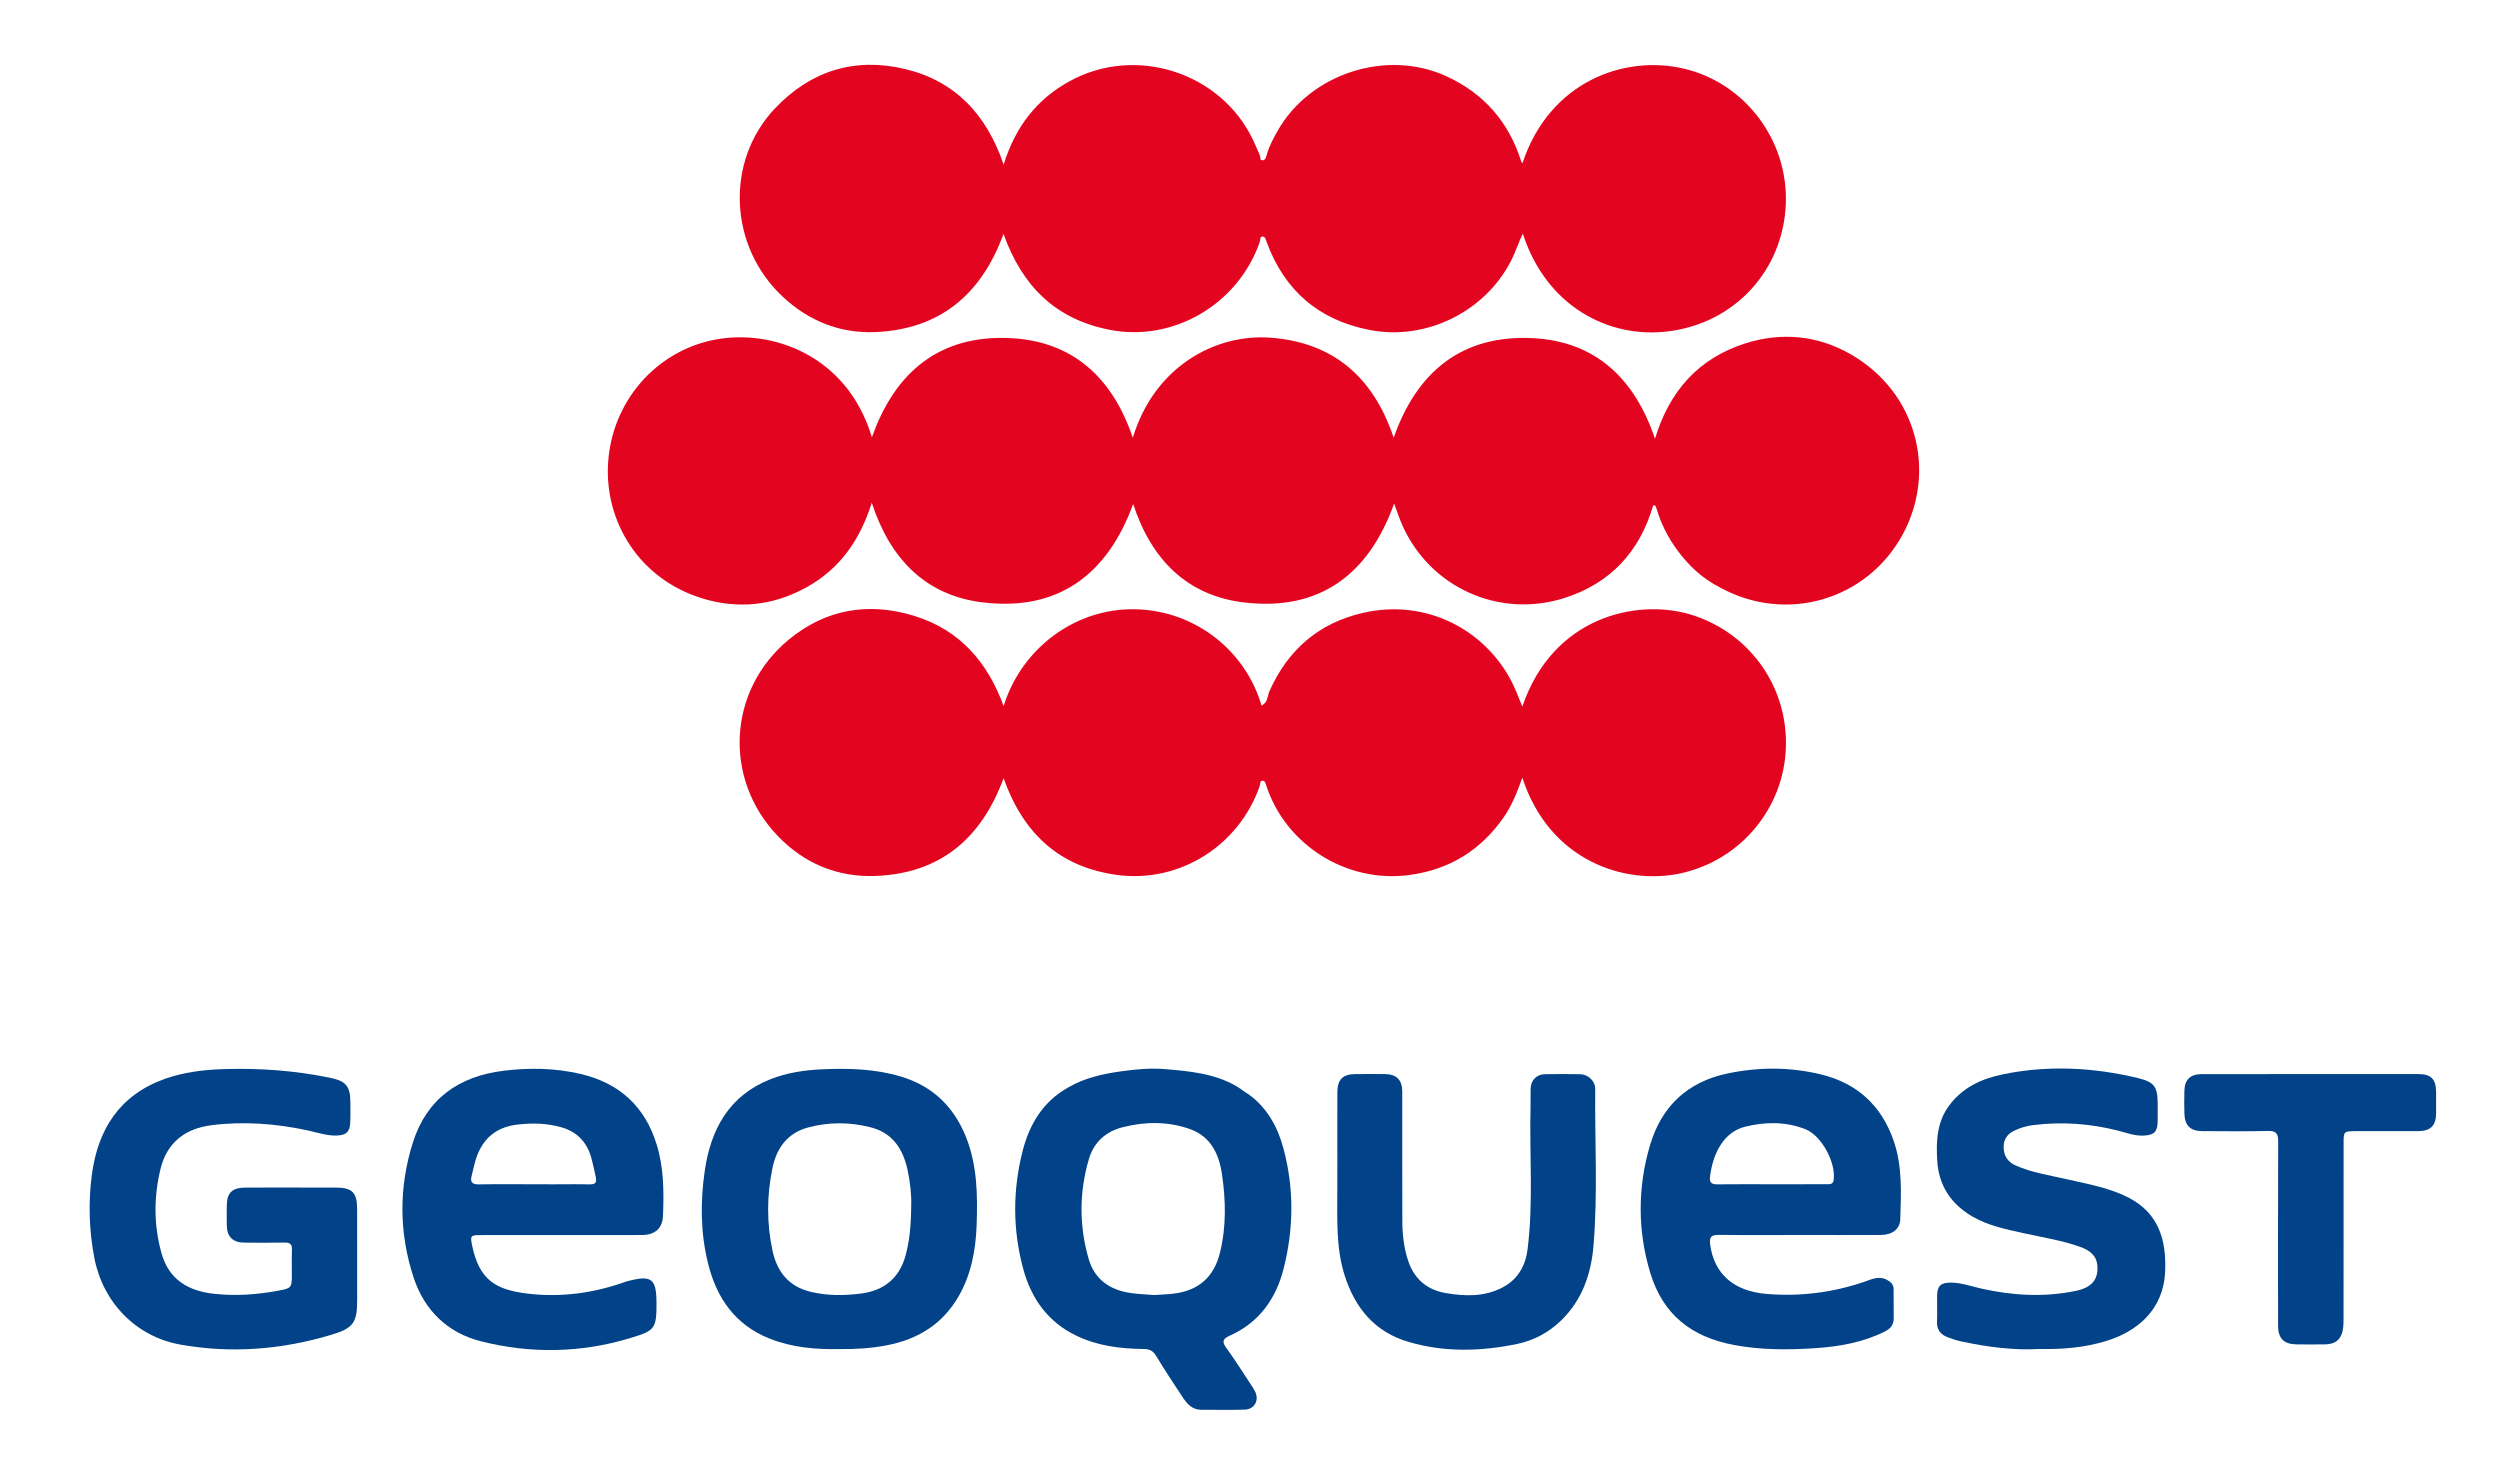
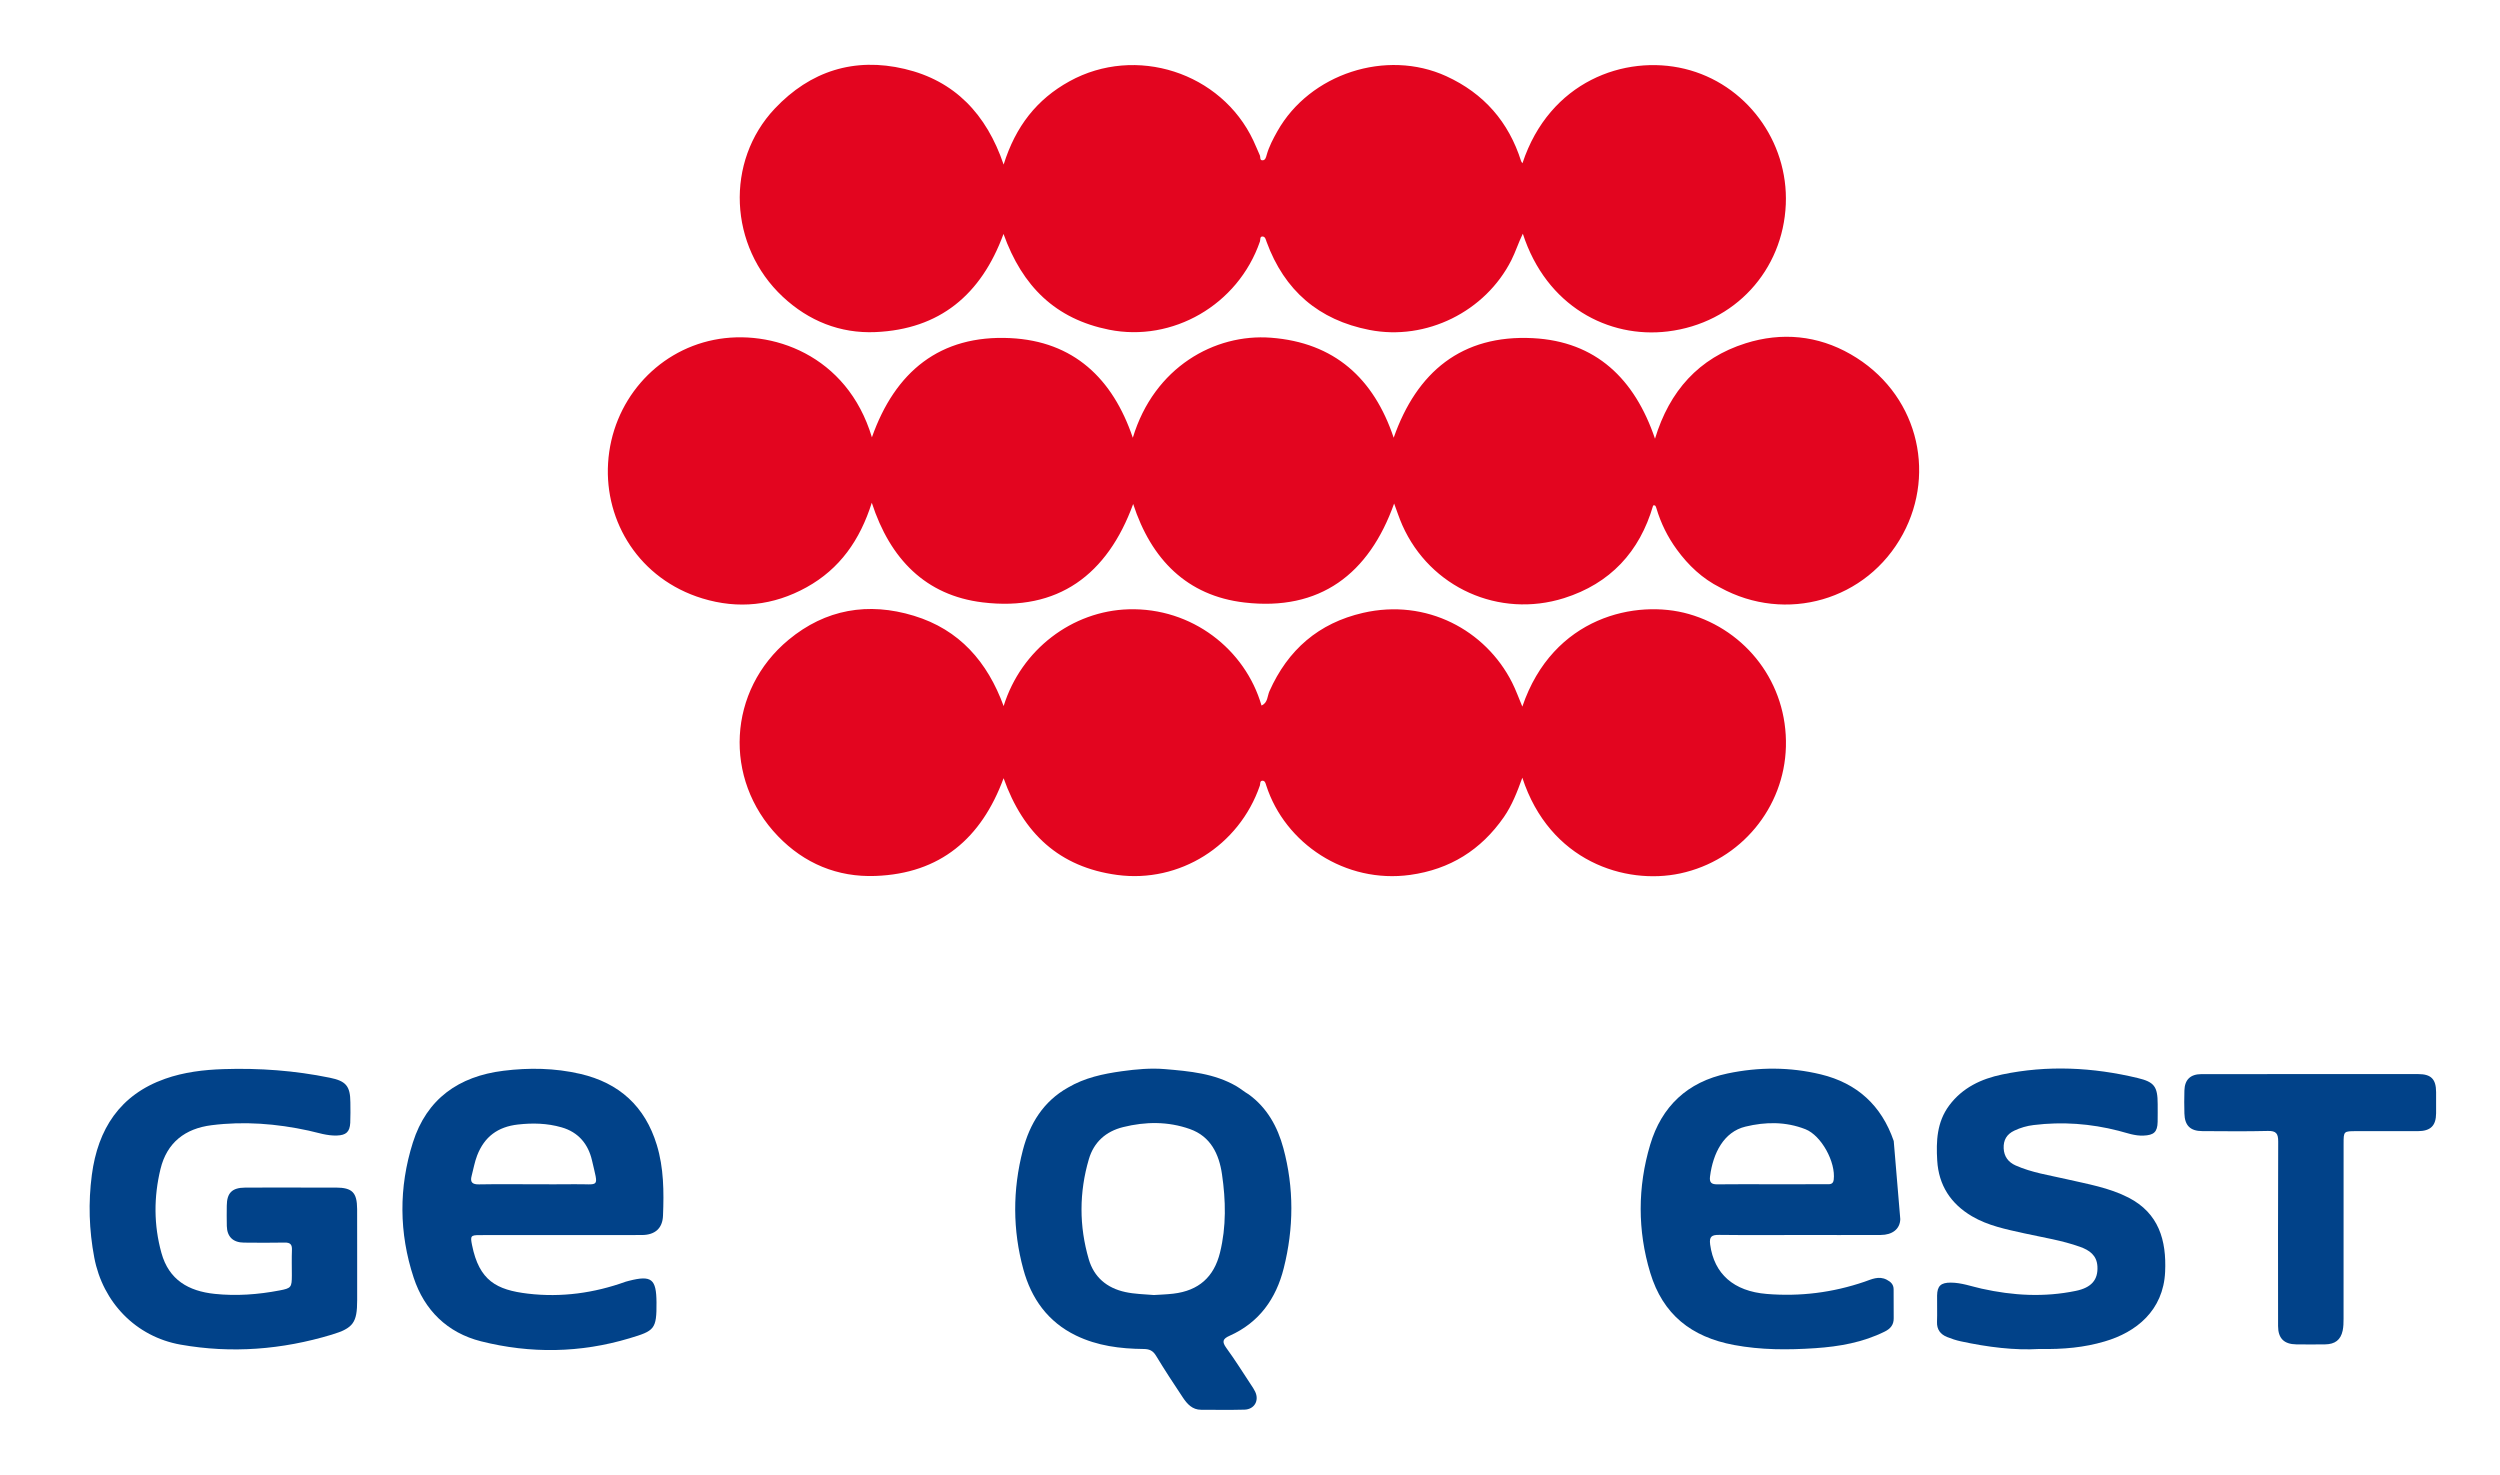
<svg xmlns="http://www.w3.org/2000/svg" version="1.1" x="0px" y="0px" viewBox="0 0 618.13 364.6" style="enable-background:new 0 0 618.13 364.6;" xml:space="preserve">
  <style type="text/css"> .st0{fill:#E3051F;} .st1{fill:#014289;} .st2{fill:#014288;} </style>
  <g id="Capa_2"> </g>
  <g id="Capa_1">
    <g>
      <path class="st0" d="M408.74,124.99c-3.34,11.49-10.64,19.3-22.03,22.9c-16.02,5.05-33.11-2.57-39.98-18.03 c-0.76-1.72-1.34-3.51-2.03-5.36c-6.22,17.45-18.34,26.65-37.02,24.47c-14.18-1.65-23.05-10.67-27.5-24.36 c-6.39,17.51-18.59,26.6-37.23,24.33c-14.06-1.71-22.87-10.7-27.4-24.64c-2.92,9.25-7.91,16.36-16.13,20.91 c-8.22,4.55-16.9,5.46-25.76,2.75c-15.56-4.76-24.21-18.91-23.31-33.46c0.93-15.15,11.72-27.58,26.17-30.47 c14.14-2.83,32.94,3.66,39.06,24.1c5.73-16.23,16.83-25.38,34.24-24.53c15.61,0.77,25.31,9.97,30.27,24.64 c5.25-17.44,20.26-25.79,34.13-24.74c15.73,1.19,25.47,10.08,30.37,24.73c5.7-16.26,16.84-25.52,34.42-24.62 c15.55,0.8,25.17,10.03,30.19,24.86c3.58-11.81,10.83-19.94,22.4-23.59c8.92-2.81,17.82-1.97,25.96,2.7 c16.42,9.4,21.31,28.96,12.93,44.48c-8.88,16.44-28.95,22.14-45.2,13.2c-4.38-2.2-7.83-5.46-10.69-9.38 c-2.27-3.11-3.96-6.52-5.05-10.21C409.39,125.25,409.36,124.8,408.74,124.99z" />
      <path class="st0" d="M248.15,174.58c4.34-13.99,17-23.54,30.92-23.93c15.64-0.44,28.82,9.91,32.84,23.79 c1.58-0.67,1.43-2.35,1.96-3.53c4.57-10.26,12.17-16.86,23.15-19.38c15.67-3.6,30.26,4.23,36.83,17.19 c0.96,1.89,1.67,3.91,2.55,5.99c7.57-22.29,28.22-26.6,41.17-22.89c14.11,4.03,24.42,17.04,24,32.8 c-0.39,15.05-11.11,28.12-26.14,31.34c-13.54,2.89-32.27-2.94-39.03-23.67c-1.28,3.54-2.55,6.82-4.57,9.74 c-5.65,8.13-13.31,12.92-23.16,14.29c-16,2.22-30.96-7.74-35.59-22.12c-0.16-0.51-0.3-1.23-1-1.16c-0.61,0.06-0.44,0.78-0.58,1.21 c-5.13,14.88-19.87,24.15-35.28,22.08c-14.29-1.92-23.22-10.25-28.08-23.92c-5.48,14.87-15.65,23.58-31.67,24.17 c-9.42,0.35-17.61-3.08-24.13-9.85c-13.58-14.12-12.42-36.07,2.65-48.55c9.12-7.55,19.67-9.38,30.97-5.93 C237.23,155.68,244.16,163.66,248.15,174.58z" />
      <path class="st0" d="M248.12,57.84c-5.54,15.09-15.82,23.58-31.65,24.27c-8.74,0.38-16.51-2.75-22.91-8.72 c-13.37-12.47-14.31-33.49-1.98-46.55c8.76-9.28,19.66-12.74,32.09-9.8c12.37,2.92,20.23,11.15,24.48,23.65 c2.97-9.49,8.23-16.15,16.28-20.59c16.36-9.03,37.53-2.23,45.47,14.67c0.56,1.2,1.06,2.43,1.6,3.64c0.2,0.45-0.1,1.32,0.76,1.22 c0.61-0.07,0.77-0.75,0.92-1.29c0.58-2.1,1.6-4.01,2.66-5.9c8.02-14.23,26.93-20.39,41.76-13.6c9.29,4.26,15.42,11.29,18.5,21.01 c0.05,0.17,0.2,0.31,0.33,0.51c6.69-20.24,25.3-26.91,40.08-23.35c15.1,3.64,25.69,17.81,25.03,33.51 c-0.69,16.3-12.58,29.42-29.2,31.43c-14.61,1.77-30-6.19-35.82-24.17c-1.1,2.25-1.79,4.47-2.83,6.54 c-6.43,12.73-21.06,20-35.08,17.26c-12.56-2.45-21.04-9.75-25.44-21.77c-0.19-0.53-0.32-1.24-0.9-1.32 c-0.85-0.11-0.59,0.77-0.75,1.22c-5.45,15.77-21.69,24.95-37.31,21.81C261,78.87,252.78,70.85,248.12,57.84z" />
      <path class="st1" d="M88.31,310.95c0,3.5,0,7.01,0,10.51c0,5.57-0.95,6.93-6.33,8.55c-12.25,3.69-24.7,4.69-37.34,2.45 c-11.04-1.96-19.23-10.45-21.33-21.52c-1.29-6.82-1.5-13.65-0.6-20.46c1.49-11.29,6.91-19.79,18.11-23.75 c4.65-1.64,9.53-2.23,14.43-2.39c8.84-0.29,17.62,0.35,26.3,2.13c3.96,0.81,5.06,2.03,5.08,6.1c0.01,1.68,0.05,3.37-0.03,5.04 c-0.12,2.27-1.04,3.07-3.3,3.15c-2.43,0.09-4.71-0.71-7.02-1.22c-7.93-1.72-15.92-2.35-23.98-1.33 c-6.51,0.82-11.03,4.27-12.62,10.83c-1.67,6.91-1.68,13.84,0.23,20.74c1.85,6.71,6.74,9.45,13.14,10.13 c5.39,0.57,10.77,0.17,16.09-0.85c2.85-0.54,3.01-0.76,3.02-3.69c0-2.1-0.06-4.21,0.02-6.31c0.06-1.36-0.41-1.86-1.8-1.83 c-3.36,0.07-6.73,0.04-10.09,0.01c-2.69-0.03-4.15-1.47-4.21-4.1c-0.04-1.68-0.03-3.36-0.01-5.04c0.03-3.14,1.3-4.43,4.5-4.46 c5.05-0.04,10.09-0.01,15.14-0.01c2.45,0,4.91-0.01,7.36,0c4.03,0.02,5.21,1.22,5.23,5.31C88.32,302.96,88.31,306.95,88.31,310.95 z" />
      <path class="st1" d="M504.2,333.54c-6.02,0.37-12.75-0.45-19.41-1.9c-1.16-0.25-2.3-0.63-3.39-1.07 c-1.63-0.67-2.54-1.84-2.47-3.73c0.08-2.17-0.01-4.34,0.02-6.52c0.04-2.38,0.94-3.2,3.39-3.19c2.63,0.01,5.09,0.93,7.61,1.49 c7.75,1.73,15.5,2.17,23.31,0.55c3.86-0.8,5.52-2.74,5.33-6.05c-0.15-2.75-1.97-4-4.27-4.83c-4.49-1.61-9.2-2.32-13.84-3.35 c-4.44-0.99-8.92-1.87-12.9-4.21c-5.24-3.08-8.24-7.66-8.6-13.78c-0.28-4.8-0.1-9.5,2.96-13.62c3.3-4.43,7.97-6.59,13.09-7.66 c11.2-2.34,22.4-1.79,33.5,0.87c4.15,0.99,4.95,2.12,4.96,6.44c0,1.47,0.02,2.94-0.01,4.41c-0.06,2.52-0.93,3.28-3.49,3.39 c-2.17,0.1-4.15-0.67-6.16-1.19c-6.93-1.78-13.92-2.29-21.01-1.42c-1.66,0.2-3.27,0.66-4.8,1.39c-1.86,0.89-2.7,2.33-2.61,4.37 c0.09,2.04,1.16,3.43,2.95,4.23c4,1.78,8.32,2.41,12.53,3.38c5.23,1.21,10.59,2.1,15.41,4.58c7.47,3.86,9.39,10.54,9.03,18.36 c-0.44,9.54-7.14,14.93-14.97,17.2C515.36,333.16,510.22,333.65,504.2,333.54z" />
-       <path class="st2" d="M330.66,288.13c0-6.03-0.02-12.05,0.01-18.08c0.01-3.15,1.34-4.46,4.45-4.48c2.45-0.02,4.91-0.03,7.36,0 c2.81,0.04,4.23,1.47,4.23,4.29c0.01,10.65-0.02,21.3,0.02,31.95c0.01,3.43,0.37,6.82,1.51,10.12c1.52,4.39,4.68,6.99,9.09,7.76 c4.78,0.84,9.66,1.01,14.16-1.36c3.75-1.96,5.68-5.29,6.2-9.39c1.48-11.72,0.44-23.5,0.74-35.25c0.04-1.54-0.03-3.08,0.03-4.62 c0.07-1.97,1.48-3.43,3.44-3.47c2.94-0.06,5.89-0.06,8.83,0c1.91,0.04,3.7,1.68,3.69,3.61c-0.12,12.95,0.66,25.93-0.43,38.85 c-0.59,6.95-2.79,13.37-8,18.43c-3.1,3.01-6.81,4.97-10.95,5.82c-8.95,1.85-17.94,2.08-26.8-0.53 c-8.38-2.47-13.25-8.43-15.8-16.52c-2.12-6.73-1.78-13.69-1.79-20.62C330.66,292.48,330.66,290.31,330.66,288.13z" />
      <path class="st1" d="M571.43,265.57c8.83,0,17.66-0.01,26.49,0c3.17,0,4.4,1.25,4.41,4.45c0.01,1.75,0.01,3.5,0,5.25 c-0.02,3.08-1.37,4.4-4.52,4.41c-5.05,0.01-10.09,0-15.14,0c-3.21,0-3.21,0-3.21,3.11c0,14.43,0,28.86-0.01,43.29 c0,0.98-0.02,1.97-0.22,2.92c-0.49,2.3-1.9,3.37-4.34,3.4c-2.38,0.03-4.77,0.03-7.15,0c-3.01-0.04-4.48-1.51-4.48-4.53 c-0.01-15.2-0.04-30.4,0.03-45.61c0.01-1.99-0.5-2.68-2.57-2.63c-5.39,0.14-10.79,0.06-16.19,0.04c-2.96-0.01-4.35-1.37-4.43-4.35 c-0.05-1.89-0.06-3.78,0-5.67c0.07-2.7,1.48-4.06,4.21-4.07C553.35,265.56,562.39,265.58,571.43,265.57z" />
      <path class="st2" d="M317.31,283.87c-1.42-5.26-4-9.97-8.58-13.29c-1.03-0.59-1.93-1.37-2.96-1.98 c-5.49-3.21-11.63-3.74-17.73-4.26c-3.53-0.3-7.09,0.03-10.65,0.52c-4.67,0.65-9.19,1.61-13.3,4.03 c-6.13,3.43-9.49,8.96-11.19,15.5c-2.54,9.8-2.54,19.71,0.13,29.47c1.96,7.19,6.04,12.97,13.01,16.35 c5.3,2.57,10.94,3.27,16.71,3.33c1.4,0.01,2.3,0.38,3.07,1.65c2.13,3.51,4.38,6.96,6.66,10.37c1.06,1.59,2.34,3.01,4.5,3.01 c3.57,0,7.15,0.07,10.72-0.03c2.44-0.07,3.69-2.23,2.65-4.43c-0.3-0.63-0.69-1.21-1.08-1.79c-2-3.03-3.92-6.11-6.06-9.04 c-1.13-1.56-0.89-2.25,0.81-3.01c7.31-3.26,11.5-9.16,13.39-16.72C319.9,303.68,319.97,293.71,317.31,283.87z M301.65,309.7 c-1.49,6.05-5.27,9.42-11.53,10.16c-1.66,0.2-3.35,0.24-4.82,0.34c-2.5-0.21-4.78-0.24-7.07-0.74c-4.62-1-7.75-3.73-9.03-8.1 c-2.4-8.21-2.39-16.55,0.03-24.78c1.23-4.17,4.16-6.83,8.46-7.9c5.55-1.38,11.11-1.43,16.51,0.48c5.15,1.82,7.22,6.21,7.94,11.18 C303.08,296.79,303.23,303.28,301.65,309.7z" />
      <path class="st1" d="M162.39,283.07c-2.9-9.49-9.25-15.32-18.95-17.56c-6.29-1.45-12.62-1.55-18.97-0.76 c-11.03,1.37-18.96,6.92-22.39,17.75c-3.51,11.1-3.44,22.37,0.2,33.41c2.66,8.06,8.34,13.63,16.65,15.73 c12.24,3.09,24.57,2.9,36.69-0.74c6.21-1.86,6.75-2.2,6.7-8.91c-0.05-5.78-1.23-6.73-6.8-5.31c-0.27,0.07-0.55,0.13-0.81,0.22 c-7.83,2.82-15.91,3.93-24.15,2.96c-7.8-0.92-12.08-3.21-13.85-12.02c-0.45-2.23-0.34-2.46,1.89-2.46 c6.66-0.01,13.31,0,19.97-0.01c6.73,0,13.46,0.02,20.18-0.01c3.21-0.02,5.07-1.67,5.18-4.81 C164.17,294.66,164.13,288.76,162.39,283.07z M141.97,292.8c-3.36,0.05-6.73,0.01-10.09,0.01c-4.49,0-8.97-0.05-13.46,0.03 c-1.61,0.03-2.24-0.52-1.81-2.1c0.45-1.69,0.73-3.41,1.37-5.06c1.8-4.64,5.12-7.08,10.07-7.64c3.66-0.41,7.22-0.33,10.78,0.69 c4.23,1.2,6.63,4.2,7.55,8.21C148,294.01,148.36,292.71,141.97,292.8z" />
-       <path class="st2" d="M468.23,282.12c-3.02-8.8-9.07-14.3-18-16.47c-7.64-1.85-15.35-1.86-23.1-0.23 c-9.94,2.08-16.3,8.17-19.12,17.61c-3.12,10.46-3.15,21.23,0.02,31.68c3.12,10.29,10.13,15.86,20.7,17.84 c6.66,1.25,13.38,1.24,20.09,0.79c5.95-0.4,11.8-1.42,17.23-4.13c1.38-0.69,2.19-1.67,2.17-3.27c-0.02-2.38-0.01-4.76-0.02-7.14 c0-1.2-0.68-1.86-1.71-2.39c-1.96-1.02-3.77-0.09-5.48,0.5c-7.87,2.69-15.91,3.7-24.19,3.02c-8.16-0.67-12.99-4.94-13.98-12.21 c-0.27-1.99,0.4-2.41,2.22-2.39c6.59,0.08,13.18,0.03,19.77,0.03c6.73,0,13.46,0.02,20.19-0.01c2.83-0.01,4.76-1.44,4.83-3.91 C470.05,294.96,470.4,288.45,468.23,282.12z M453.39,291.7c-0.15,1.24-1.06,1.1-1.88,1.1c-4.55,0.01-9.1,0-13.65,0.01 c-4.41,0-8.82-0.04-13.23,0.02c-1.46,0.02-2.02-0.43-1.82-1.96c0.73-5.74,3.39-11.02,8.75-12.31c4.99-1.21,9.99-1.26,14.83,0.64 C450.35,280.76,453.93,287.36,453.39,291.7z" />
-       <path class="st2" d="M238.69,280.75c-3.04-7.33-8.24-12.25-15.92-14.56c-6.41-1.93-12.96-2.1-19.54-1.8 c-4.32,0.2-8.63,0.83-12.71,2.44c-10.34,4.09-14.81,12.45-16.29,22.8c-1.09,7.59-1.02,15.21,0.82,22.7 c2.11,8.6,6.72,15.26,15.25,18.65c5.56,2.21,11.39,2.7,17.31,2.58c3.92,0.05,7.81-0.19,11.69-0.94 c7.7-1.49,13.76-5.24,17.72-12.11c3.11-5.4,4.21-11.33,4.45-17.46C241.73,295.46,241.66,287.93,238.69,280.75z M225.3,297.93 c-0.03,4.88-0.37,8.76-1.42,12.58c-1.55,5.59-5.38,8.57-10.9,9.31c-4.16,0.55-8.36,0.58-12.53-0.41 c-5.44-1.29-8.32-4.98-9.43-10.1c-1.48-6.85-1.45-13.79,0-20.64c1.03-4.88,3.74-8.57,8.85-9.92c5.1-1.35,10.21-1.34,15.34-0.04 c5.45,1.38,8.01,5.31,9.15,10.38C225.06,292.29,225.39,295.58,225.3,297.93z" />
+       <path class="st2" d="M468.23,282.12c-3.02-8.8-9.07-14.3-18-16.47c-7.64-1.85-15.35-1.86-23.1-0.23 c-9.94,2.08-16.3,8.17-19.12,17.61c-3.12,10.46-3.15,21.23,0.02,31.68c3.12,10.29,10.13,15.86,20.7,17.84 c6.66,1.25,13.38,1.24,20.09,0.79c5.95-0.4,11.8-1.42,17.23-4.13c1.38-0.69,2.19-1.67,2.17-3.27c-0.02-2.38-0.01-4.76-0.02-7.14 c0-1.2-0.68-1.86-1.71-2.39c-1.96-1.02-3.77-0.09-5.48,0.5c-7.87,2.69-15.91,3.7-24.19,3.02c-8.16-0.67-12.99-4.94-13.98-12.21 c-0.27-1.99,0.4-2.41,2.22-2.39c6.59,0.08,13.18,0.03,19.77,0.03c6.73,0,13.46,0.02,20.19-0.01c2.83-0.01,4.76-1.44,4.83-3.91 z M453.39,291.7c-0.15,1.24-1.06,1.1-1.88,1.1c-4.55,0.01-9.1,0-13.65,0.01 c-4.41,0-8.82-0.04-13.23,0.02c-1.46,0.02-2.02-0.43-1.82-1.96c0.73-5.74,3.39-11.02,8.75-12.31c4.99-1.21,9.99-1.26,14.83,0.64 C450.35,280.76,453.93,287.36,453.39,291.7z" />
    </g>
  </g>
</svg>